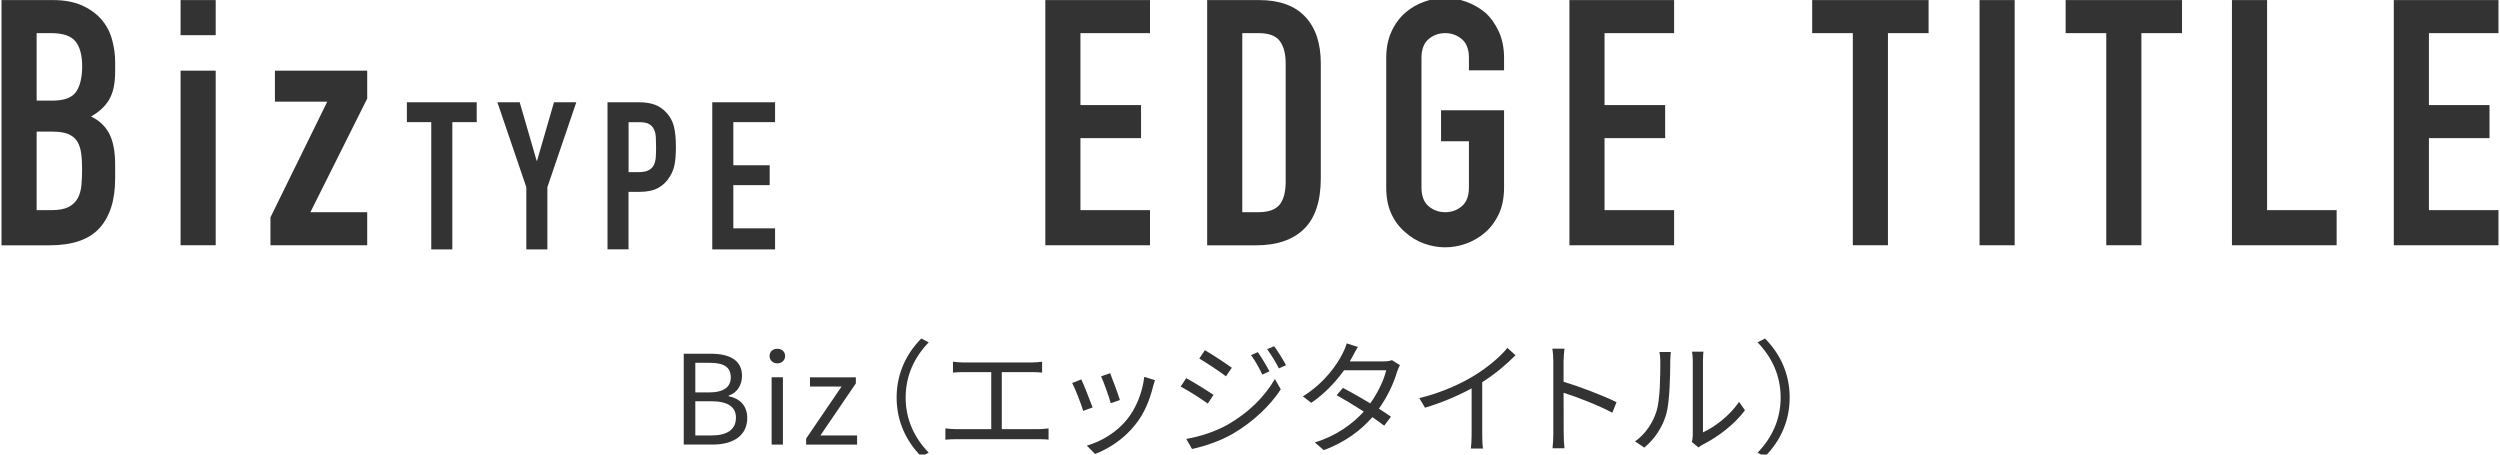
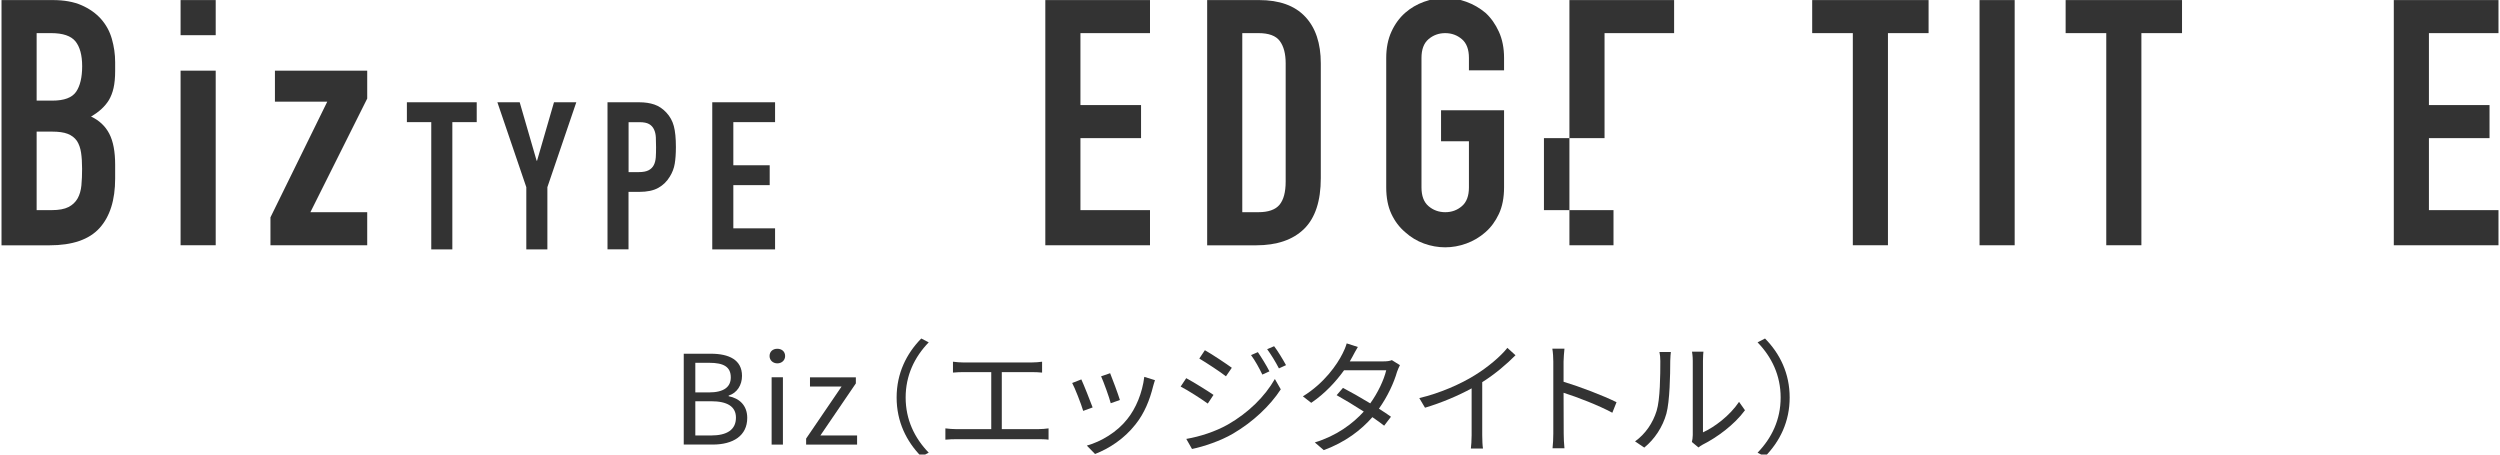
<svg xmlns="http://www.w3.org/2000/svg" version="1.1" id="レイヤー_1" x="0px" y="0px" viewBox="0 0 363 66" style="enable-background:new 0 0 363 66;" xml:space="preserve">
  <style type="text/css">
	.st0{fill:#333333;}
</style>
  <g>
    <g>
      <path class="st0" d="M0.22,35.61V0.01h7.45c1.63,0,3.03,0.25,4.17,0.75s2.09,1.17,2.83,2c0.73,0.83,1.26,1.79,1.57,2.88    s0.48,2.21,0.48,3.38v1.3c0,0.97-0.08,1.78-0.23,2.45c-0.15,0.67-0.38,1.25-0.67,1.75c-0.57,0.93-1.43,1.73-2.6,2.4    c1.2,0.57,2.08,1.4,2.65,2.5c0.57,1.1,0.85,2.6,0.85,4.5v2c0,3.13-0.76,5.53-2.27,7.2c-1.52,1.67-3.94,2.5-7.28,2.5H0.22z     M5.32,4.81v9.8h2.3c1.7,0,2.84-0.43,3.43-1.28c0.58-0.85,0.88-2.09,0.88-3.72c0-1.6-0.33-2.8-0.97-3.6    c-0.65-0.8-1.83-1.2-3.53-1.2H5.32z M5.32,19.11v11.4h2.2c1.03,0,1.84-0.15,2.43-0.45c0.58-0.3,1.02-0.72,1.32-1.25    c0.3-0.53,0.48-1.17,0.55-1.9c0.07-0.73,0.1-1.53,0.1-2.4c0-0.9-0.05-1.68-0.15-2.35c-0.1-0.67-0.3-1.23-0.6-1.7    c-0.33-0.47-0.78-0.81-1.35-1.03c-0.57-0.22-1.32-0.32-2.25-0.32H5.32z" />
      <path class="st0" d="M26.22,5.11v-5.1h5.1v5.1H26.22z M26.22,35.61V10.26h5.1v25.35H26.22z" />
      <path class="st0" d="M39.27,35.61v-4.05l8.25-16.8h-7.6v-4.5h13.4v4.05l-8.25,16.5h8.25v4.8H39.27z" />
      <path class="st0" d="M62.62,36.21V17.73h-3.54v-2.88h10.14v2.88h-3.54v18.48H62.62z" />
      <path class="st0" d="M76.42,36.21v-9.03l-4.2-12.33h3.24l2.46,8.49h0.06l2.46-8.49h3.24l-4.2,12.33v9.03H76.42z" />
      <path class="st0" d="M88.21,36.21V14.85h4.59c0.84,0,1.58,0.11,2.22,0.33c0.64,0.22,1.22,0.61,1.74,1.17    c0.52,0.56,0.88,1.21,1.08,1.96c0.2,0.75,0.3,1.76,0.3,3.04c0,0.96-0.06,1.77-0.17,2.43c-0.11,0.66-0.35,1.28-0.71,1.86    c-0.42,0.7-0.98,1.25-1.68,1.64c-0.7,0.39-1.62,0.58-2.76,0.58h-1.56v8.34H88.21z M91.27,17.73v7.26h1.47    c0.62,0,1.1-0.09,1.44-0.27s0.59-0.43,0.75-0.75c0.16-0.3,0.25-0.67,0.29-1.11c0.03-0.44,0.04-0.93,0.04-1.47    c0-0.5-0.01-0.97-0.03-1.42c-0.02-0.45-0.11-0.84-0.27-1.18s-0.4-0.6-0.72-0.78c-0.32-0.18-0.78-0.27-1.38-0.27H91.27z" />
      <path class="st0" d="M103.42,36.21V14.85h9.12v2.88h-6.06V24h5.28v2.88h-5.28v6.27h6.06v3.06H103.42z" />
      <path class="st0" d="M151.78,35.61V0.01h15.2v4.8h-10.1v10.45h8.8v4.8h-8.8v10.45h10.1v5.1H151.78z" />
      <path class="st0" d="M175.28,35.61V0.01h7.55c2.93,0,5.16,0.8,6.67,2.4c1.52,1.6,2.28,3.87,2.28,6.8v16.65    c0,3.33-0.81,5.79-2.43,7.38c-1.62,1.58-3.94,2.38-6.97,2.38H175.28z M180.38,4.81v26h2.35c1.43,0,2.45-0.36,3.05-1.07    c0.6-0.72,0.9-1.84,0.9-3.38V9.21c0-1.4-0.28-2.48-0.85-3.25c-0.57-0.77-1.6-1.15-3.1-1.15H180.38z" />
      <path class="st0" d="M201.28,8.41c0-1.43,0.25-2.7,0.75-3.8c0.5-1.1,1.17-2.02,2-2.75c0.8-0.7,1.71-1.23,2.73-1.6    c1.02-0.37,2.04-0.55,3.08-0.55c1.03,0,2.06,0.18,3.07,0.55c1.02,0.37,1.94,0.9,2.78,1.6c0.8,0.73,1.45,1.65,1.95,2.75    c0.5,1.1,0.75,2.37,0.75,3.8v1.8h-5.1v-1.8c0-1.23-0.34-2.14-1.02-2.72c-0.68-0.58-1.49-0.88-2.42-0.88    c-0.93,0-1.74,0.29-2.43,0.88c-0.68,0.58-1.02,1.49-1.02,2.72v18.8c0,1.23,0.34,2.14,1.02,2.72c0.68,0.58,1.49,0.88,2.43,0.88    c0.93,0,1.74-0.29,2.42-0.88c0.68-0.58,1.02-1.49,1.02-2.72v-6.7h-4.05v-4.5h9.15v11.2c0,1.5-0.25,2.78-0.75,3.85    c-0.5,1.07-1.15,1.95-1.95,2.65c-0.83,0.73-1.76,1.28-2.78,1.65c-1.02,0.37-2.04,0.55-3.07,0.55c-1.03,0-2.06-0.18-3.08-0.55    c-1.02-0.37-1.92-0.92-2.73-1.65c-0.83-0.7-1.5-1.58-2-2.65c-0.5-1.07-0.75-2.35-0.75-3.85V8.41z" />
-       <path class="st0" d="M227.88,35.61V0.01h15.2v4.8h-10.1v10.45h8.8v4.8h-8.8v10.45h10.1v5.1H227.88z" />
+       <path class="st0" d="M227.88,35.61V0.01h15.2v4.8h-10.1v10.45v4.8h-8.8v10.45h10.1v5.1H227.88z" />
      <path class="st0" d="M269.03,35.61V4.81h-5.9v-4.8h16.9v4.8h-5.9v30.8H269.03z" />
      <path class="st0" d="M287.43,35.61V0.01h5.1v35.6H287.43z" />
      <path class="st0" d="M305.83,35.61V4.81h-5.9v-4.8h16.9v4.8h-5.9v30.8H305.83z" />
-       <path class="st0" d="M324.08,35.61V0.01h5.1v30.5h10.1v5.1H324.08z" />
      <path class="st0" d="M347.58,35.61V0.01h15.2v4.8h-10.1v10.45h8.8v4.8h-8.8v10.45h10.1v5.1H347.58z" />
    </g>
    <g>
      <path class="st0" d="M99.28,51.36h3.92c2.68,0,4.54,0.9,4.54,3.22c0,1.31-0.7,2.47-1.94,2.86v0.09c1.58,0.31,2.7,1.35,2.7,3.15    c0,2.59-2.05,3.87-5.01,3.87h-4.21V51.36z M102.92,56.98c2.27,0,3.19-0.85,3.19-2.18c0-1.55-1.06-2.12-3.11-2.12h-2.04v4.3H102.92    z M103.26,63.23c2.27,0,3.6-0.81,3.6-2.59c0-1.64-1.3-2.38-3.6-2.38h-2.3v4.97H103.26z" />
      <path class="st0" d="M111.74,51.7c0-0.67,0.49-1.06,1.13-1.06s1.13,0.4,1.13,1.06c0,0.61-0.49,1.06-1.13,1.06    S111.74,52.31,111.74,51.7z M112.04,54.78h1.64v9.78h-1.64V54.78z" />
      <path class="st0" d="M117.05,63.68l5.15-7.56h-4.59v-1.33h6.66v0.88l-5.15,7.56h5.33v1.33h-7.4V63.68z" />
      <path class="st0" d="M130.19,57.72c0-3.51,1.42-6.37,3.58-8.57l1.08,0.56c-2.07,2.14-3.35,4.81-3.35,8.01s1.28,5.87,3.35,8.01    l-1.08,0.56C131.61,64.09,130.19,61.23,130.19,57.72z" />
      <path class="st0" d="M150.75,62.31c0.54,0,1.03-0.05,1.5-0.11v1.64c-0.49-0.07-1.13-0.07-1.5-0.07h-11.9    c-0.49,0-1.03,0.02-1.58,0.07V62.2c0.54,0.07,1.1,0.11,1.58,0.11h5.08v-8.28h-4.05c-0.34,0-1.06,0.02-1.51,0.07v-1.58    c0.47,0.07,1.15,0.11,1.51,0.11h9.9c0.54,0,1.1-0.05,1.53-0.11v1.58c-0.45-0.05-1.03-0.07-1.53-0.07h-4.32v8.28H150.75z" />
      <path class="st0" d="M158.65,59.16l-1.37,0.5c-0.27-0.94-1.24-3.42-1.6-4.05l1.33-0.52C157.37,55.86,158.3,58.22,158.65,59.16z     M167.7,55.2c-0.13,0.38-0.2,0.67-0.27,0.9c-0.49,1.98-1.26,3.91-2.56,5.53c-1.66,2.11-3.85,3.51-5.87,4.29l-1.19-1.22    c2.09-0.59,4.38-1.96,5.85-3.82c1.28-1.57,2.21-3.85,2.49-6.16L167.7,55.2z M162.61,58.08l-1.33,0.47c-0.2-0.81-1.03-3.1-1.4-3.91    l1.31-0.45C161.49,54.91,162.37,57.28,162.61,58.08z" />
      <path class="st0" d="M176.2,57.34l-0.83,1.26c-0.9-0.65-2.84-1.91-3.94-2.47l0.81-1.22C173.3,55.48,175.4,56.78,176.2,57.34z     M178.29,61.64c2.99-1.71,5.37-4.07,6.82-6.61l0.86,1.5c-1.57,2.41-4.05,4.74-6.93,6.43c-1.8,1.06-4.29,1.89-5.96,2.23l-0.83-1.46    C174.23,63.39,176.47,62.67,178.29,61.64z M178.86,53.4l-0.85,1.24c-0.86-0.67-2.83-1.96-3.87-2.58l0.81-1.21    C176.02,51.45,178.09,52.84,178.86,53.4z M184.32,53.92l-1.03,0.47c-0.45-0.95-1.04-2.02-1.64-2.83l0.99-0.43    C183.09,51.78,183.9,53.07,184.32,53.92z M186.73,53.02l-1.03,0.47c-0.49-0.95-1.12-1.98-1.71-2.79l1.01-0.43    C185.49,50.89,186.28,52.19,186.73,53.02z" />
      <path class="st0" d="M203.27,53.02c-0.14,0.25-0.31,0.68-0.42,0.97c-0.45,1.58-1.37,3.58-2.63,5.35c0.68,0.43,1.3,0.85,1.75,1.17    l-0.99,1.3c-0.43-0.34-1.03-0.77-1.71-1.24c-1.62,1.85-3.89,3.62-7.06,4.79l-1.3-1.12c3.13-0.95,5.47-2.68,7.11-4.48    c-1.42-0.92-2.93-1.82-3.94-2.38l0.92-1.06c1.04,0.54,2.56,1.4,3.96,2.25c1.1-1.53,1.98-3.38,2.32-4.81h-6.12    c-1.15,1.6-2.75,3.37-4.77,4.73l-1.21-0.94c3.1-1.91,4.97-4.61,5.78-6.25c0.18-0.32,0.45-0.97,0.58-1.44l1.62,0.52    c-0.29,0.47-0.61,1.08-0.79,1.42c-0.11,0.22-0.23,0.43-0.38,0.67h4.92c0.49,0,0.88-0.05,1.19-0.18L203.27,53.02z" />
      <path class="st0" d="M220.05,51.58c-1.24,1.26-2.97,2.74-4.83,3.91v7.71c0,0.68,0.04,1.57,0.11,1.93h-1.76    c0.05-0.34,0.11-1.24,0.11-1.93v-6.81c-1.93,1.06-4.41,2.11-6.77,2.81l-0.83-1.4c3.01-0.7,6.07-2.07,8.05-3.31    c1.84-1.13,3.73-2.7,4.74-3.98L220.05,51.58z" />
      <path class="st0" d="M234.11,59.93c-1.96-1.06-5.08-2.27-7.08-2.9l0.02,5.94c0,0.58,0.04,1.53,0.11,2.12h-1.73    c0.07-0.58,0.11-1.46,0.11-2.12V52.5c0-0.5-0.04-1.31-0.14-1.87h1.76c-0.05,0.56-0.13,1.33-0.13,1.87v2.93    c2.38,0.72,5.78,2.02,7.69,2.97L234.11,59.93z" />
      <path class="st0" d="M237.41,64.09c1.51-1.08,2.59-2.68,3.13-4.43c0.52-1.66,0.54-5.24,0.54-7.24c0-0.54-0.05-0.94-0.13-1.31h1.66    c-0.02,0.22-0.09,0.76-0.09,1.3c0,2-0.07,5.85-0.56,7.65c-0.54,1.93-1.69,3.69-3.21,4.93L237.41,64.09z M245.66,64.18    c0.07-0.29,0.13-0.65,0.13-1.01V52.39c0-0.68-0.09-1.19-0.11-1.33h1.66c-0.02,0.14-0.07,0.65-0.07,1.33v10.39    c1.66-0.76,3.87-2.39,5.24-4.43l0.86,1.22c-1.55,2.11-4.05,3.94-6.14,4.99c-0.27,0.14-0.43,0.27-0.61,0.41L245.66,64.18z" />
      <path class="st0" d="M259.86,57.72c0,3.51-1.42,6.37-3.58,8.57l-1.08-0.56c2.07-2.14,3.35-4.81,3.35-8.01s-1.28-5.87-3.35-8.01    l1.08-0.56C258.44,51.34,259.86,54.21,259.86,57.72z" />
    </g>
  </g>
</svg>